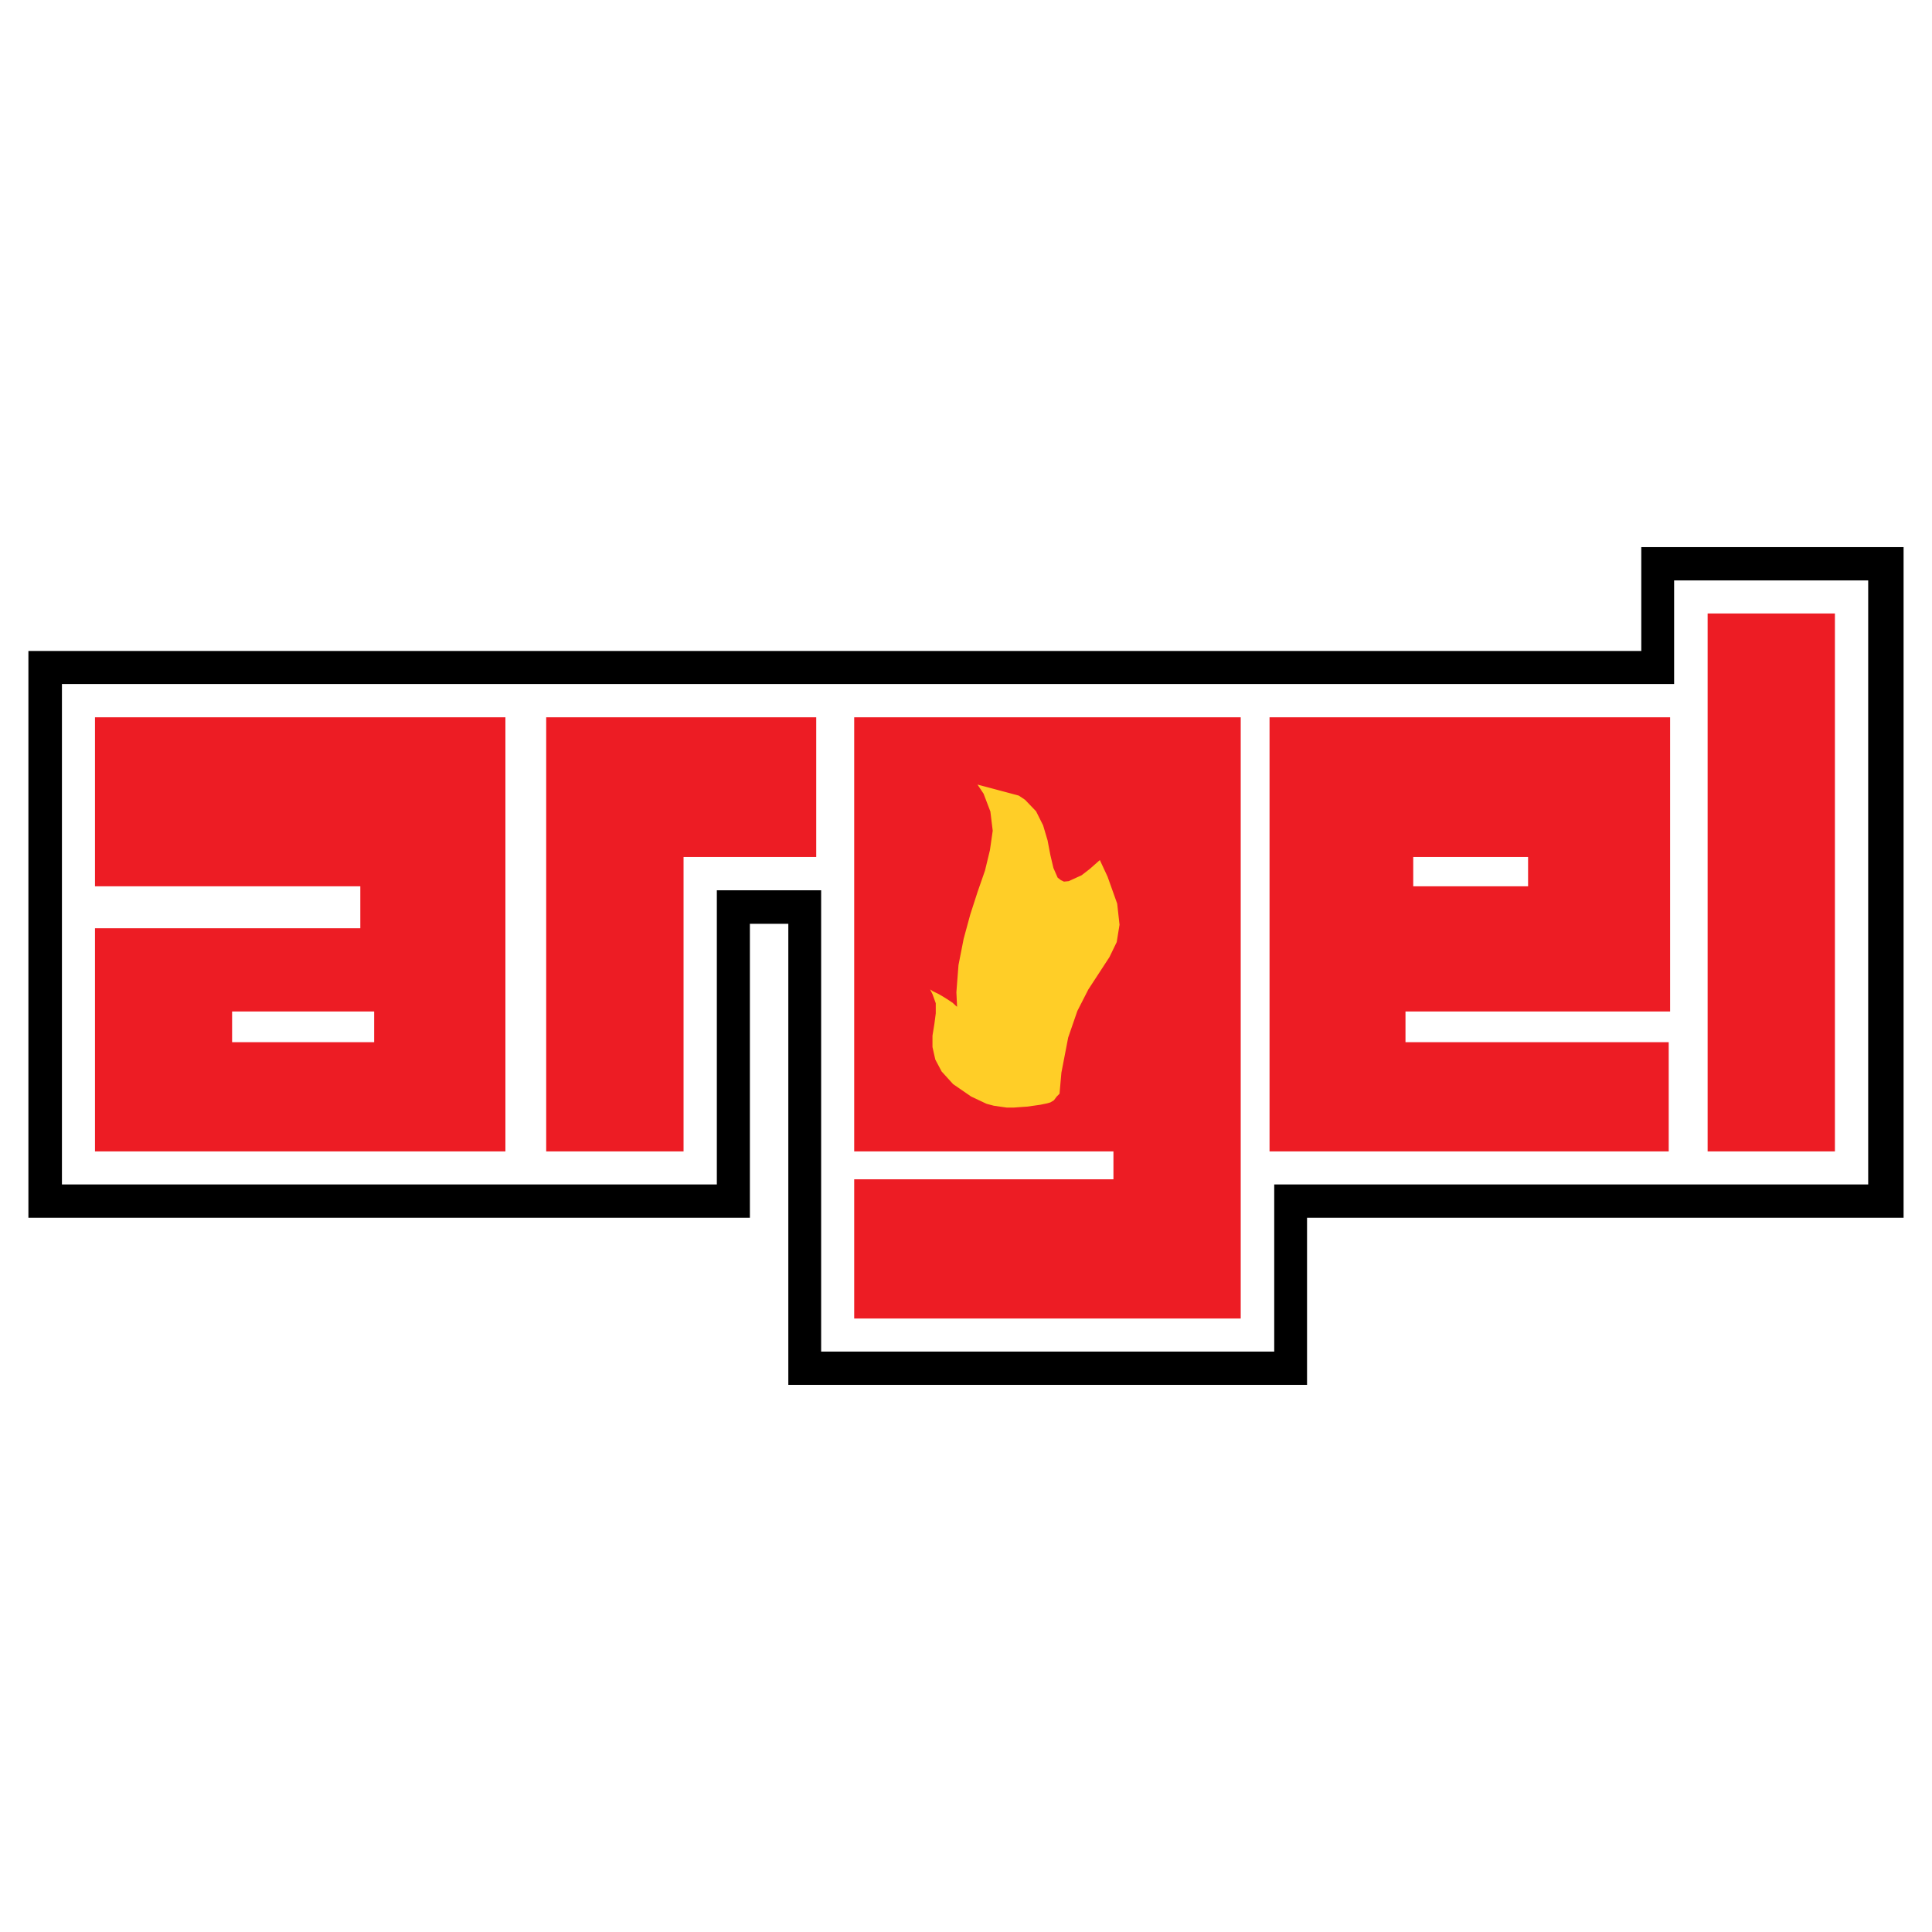
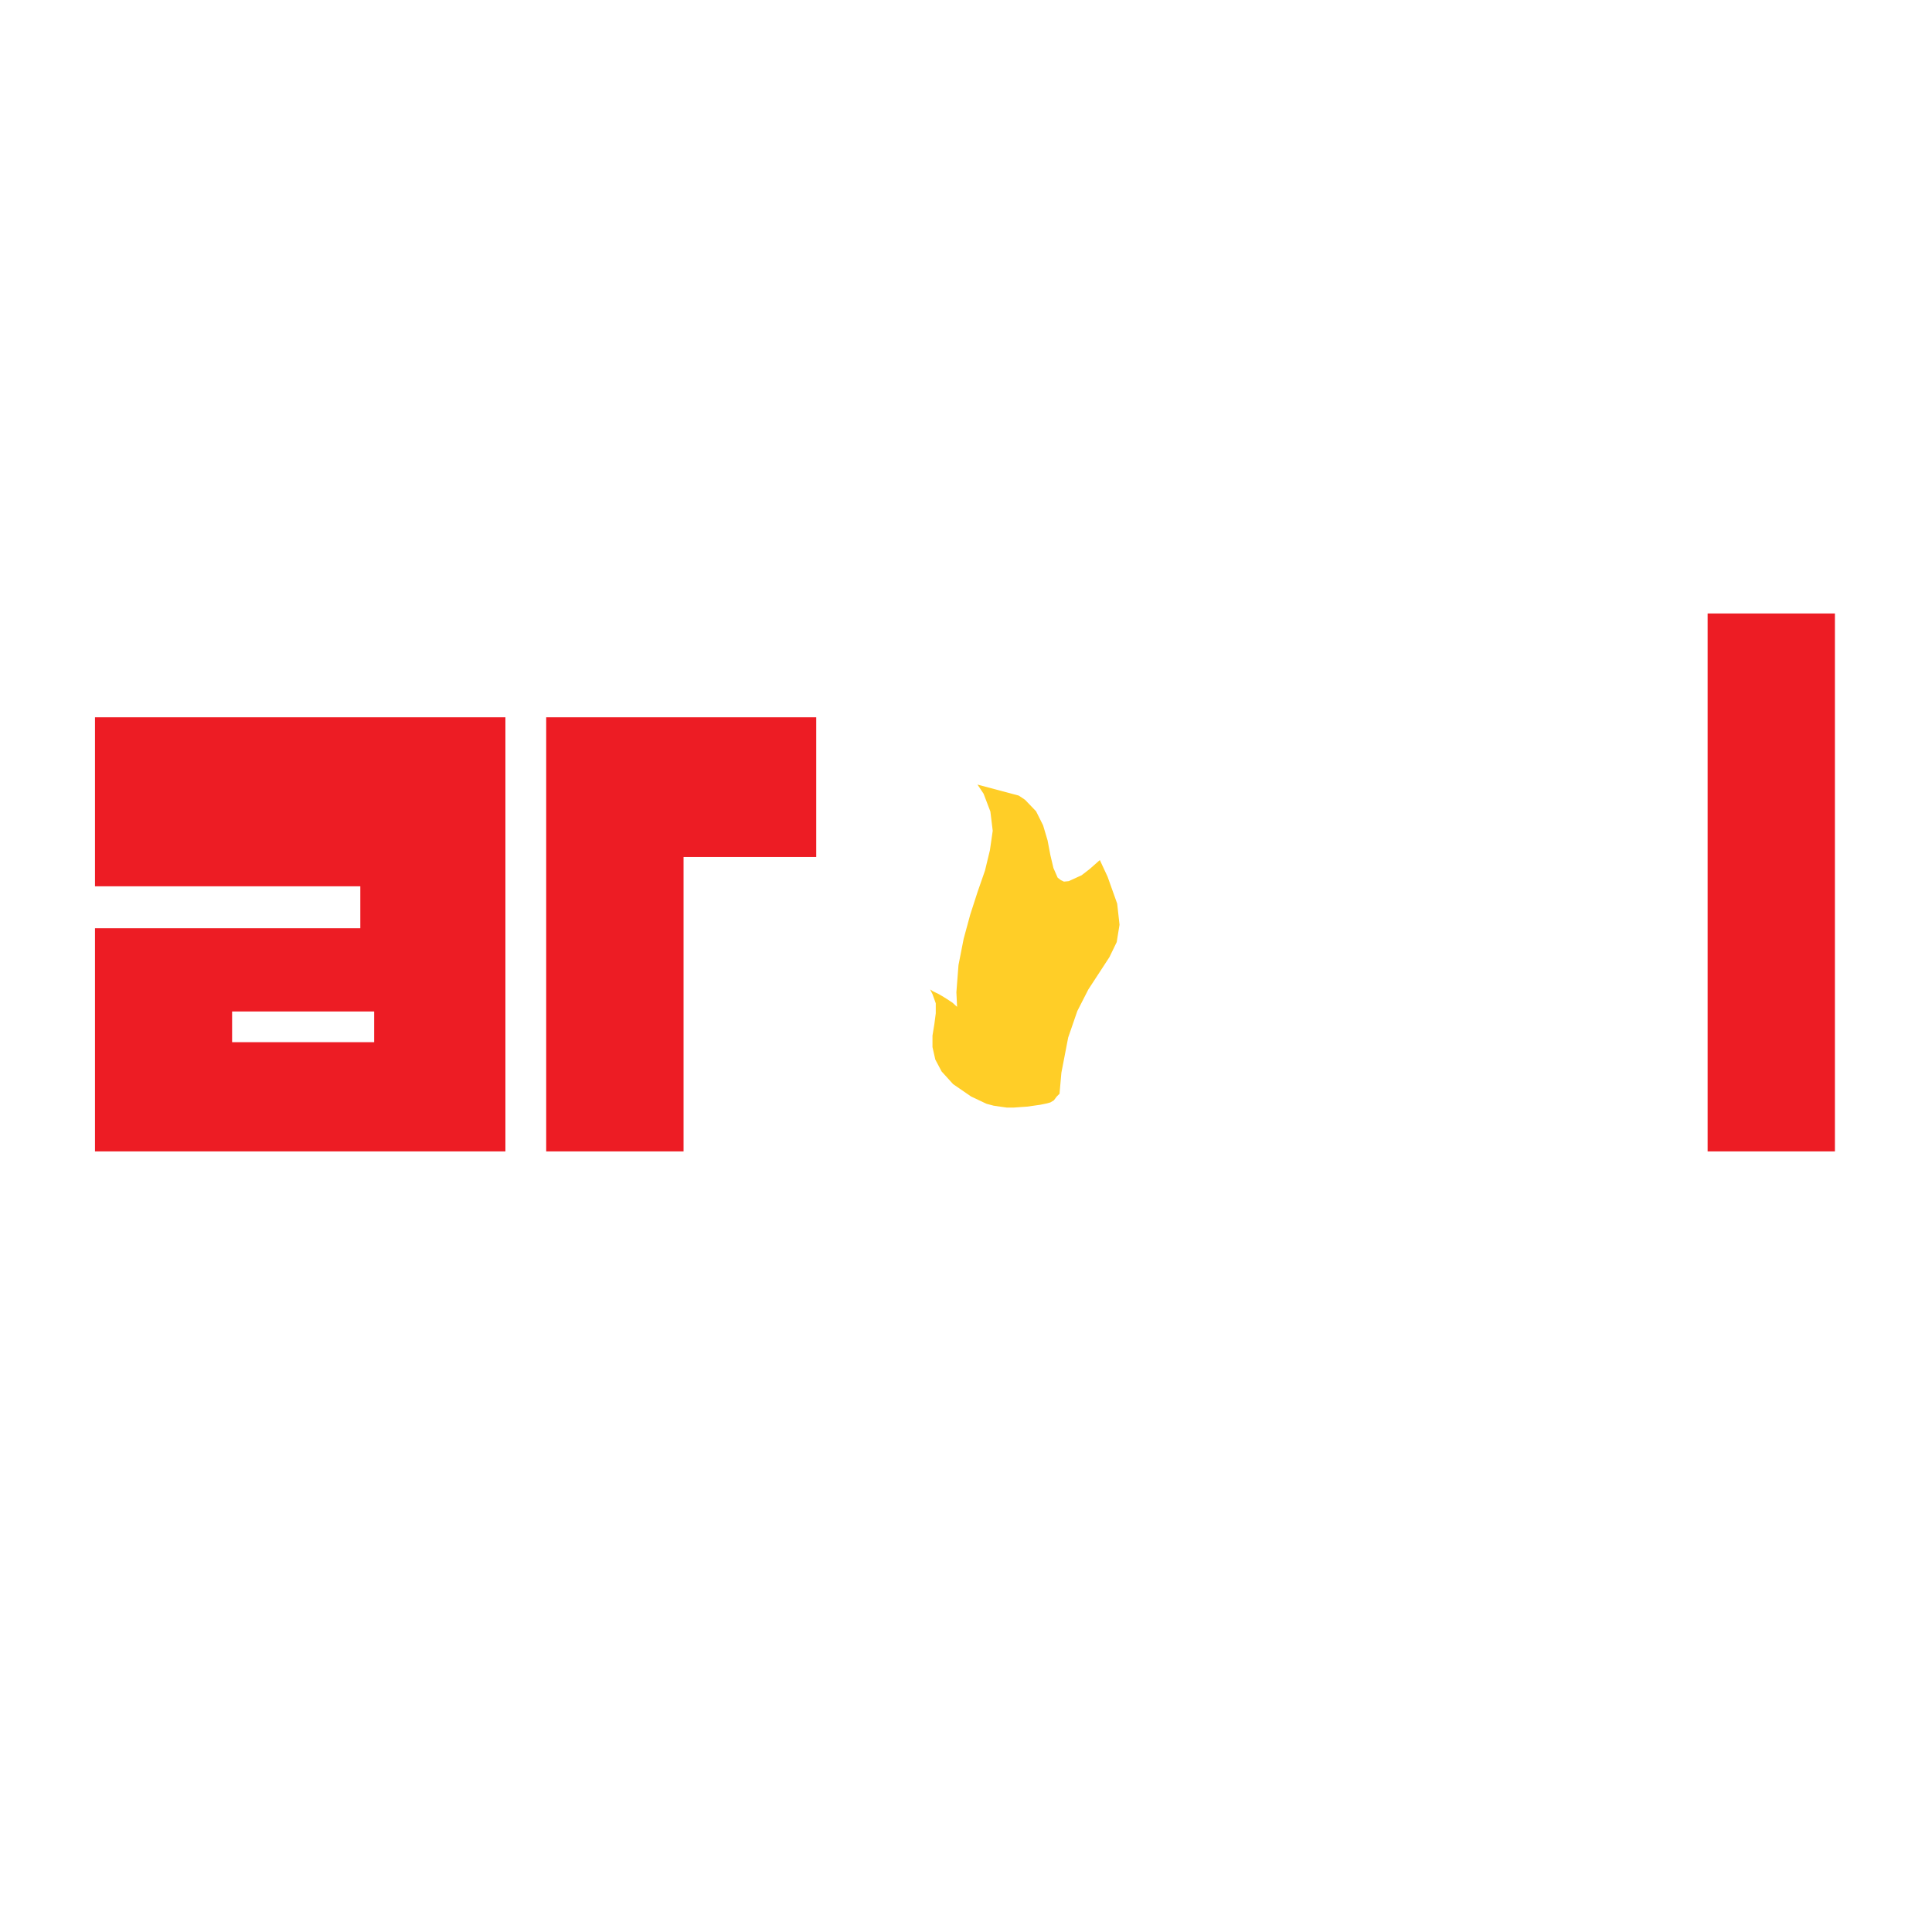
<svg xmlns="http://www.w3.org/2000/svg" version="1.0" id="Layer_1" x="0px" y="0px" width="192.756px" height="192.756px" viewBox="0 0 192.756 192.756" enable-background="new 0 0 192.756 192.756" xml:space="preserve">
  <g>
    <polygon fill-rule="evenodd" clip-rule="evenodd" fill="#FFFFFF" points="0,0 192.756,0 192.756,192.756 0,192.756 0,0  " />
    <path fill-rule="evenodd" clip-rule="evenodd" fill="#ED1C24" d="M9.476,71.565v16.861h26.473v4.187H9.476v22.263h40.949V71.565   H9.476L9.476,71.565L9.476,71.565z M37.329,103.979H23.157v-3.064h14.172V103.979L37.329,103.979L37.329,103.979z" />
    <polygon fill-rule="evenodd" clip-rule="evenodd" fill="#ED1C24" points="54.494,114.876 68.198,114.876 68.198,85.503    81.435,85.503 81.435,71.565 54.494,71.565 54.494,114.876 54.494,114.876  " />
    <polygon fill-rule="evenodd" clip-rule="evenodd" fill="#ED1C24" points="170.37,61.205 170.37,114.876 183.069,114.876    183.069,61.205 170.37,61.205 170.37,61.205  " />
-     <path fill-rule="evenodd" clip-rule="evenodd" fill="#ED1C24" d="M126.662,71.565v43.311h39.826v-10.897h-26.262v-3.064h26.402   V71.565H126.662L126.662,71.565L126.662,71.565z M152.457,85.503v2.923h-11.459v-2.923H152.457L152.457,85.503L152.457,85.503z" />
-     <polygon fill-rule="evenodd" clip-rule="evenodd" fill="#ED1C24" points="85.223,114.876 111.088,114.876 111.088,117.659    85.223,117.659 85.223,131.55 123.786,131.55 123.786,71.565 85.223,71.565 85.223,114.876 85.223,114.876  " />
    <polygon fill-rule="evenodd" clip-rule="evenodd" fill="#FFCE27" points="101.64,79.376 101.64,79.376 102.271,79.797    103.37,80.943 104.071,82.346 104.516,83.843 104.797,85.316 105.101,86.603 105.521,87.562 105.849,87.818 106.153,87.959    106.621,87.912 107.907,87.328 108.726,86.696 109.731,85.808 109.731,85.808 110.503,87.468 111.462,90.157 111.695,92.262    111.415,93.993 110.69,95.489 109.685,97.032 108.585,98.716 107.486,100.868 106.574,103.511 105.896,107.019 105.709,109.123    105.429,109.403 105.147,109.778 104.797,109.988 104.797,109.988 104.47,110.082 103.791,110.222 103.137,110.315    102.458,110.409 101.78,110.456 101.148,110.503 100.447,110.503 99.769,110.409 99.138,110.315 98.436,110.129 98.132,109.988    98.132,109.988 96.893,109.403 95.092,108.164 93.946,106.901 93.314,105.708 93.034,104.469 93.034,103.323 93.221,102.178    93.361,101.102 93.361,100.096 93.034,99.184 92.8,98.716 92.8,98.716 93.081,98.903 93.665,99.184 94.18,99.488 94.624,99.769    95.045,100.049 95.372,100.354 95.489,100.447 95.489,100.447 95.419,98.997 95.629,96.284 96.144,93.665 96.799,91.256    97.524,89.011 98.272,86.86 98.764,84.825 99.044,82.884 98.81,80.966 98.132,79.189 97.524,78.277 101.64,79.376 101.64,79.376     " />
-     <path fill-rule="evenodd" clip-rule="evenodd" d="M189.874,54.587h-26.122v10.36H2.834v56.547h71.982V92.168h3.835v46h51.753   v-16.674h59.517V54.587H189.874L189.874,54.587L189.874,54.587z M186.39,118.173h-59.26v16.675H81.925V88.824H71.519v29.349H6.179   V68.245h160.848V57.908h19.317h0.046V118.173L186.39,118.173L186.39,118.173z" />
  </g>
</svg>